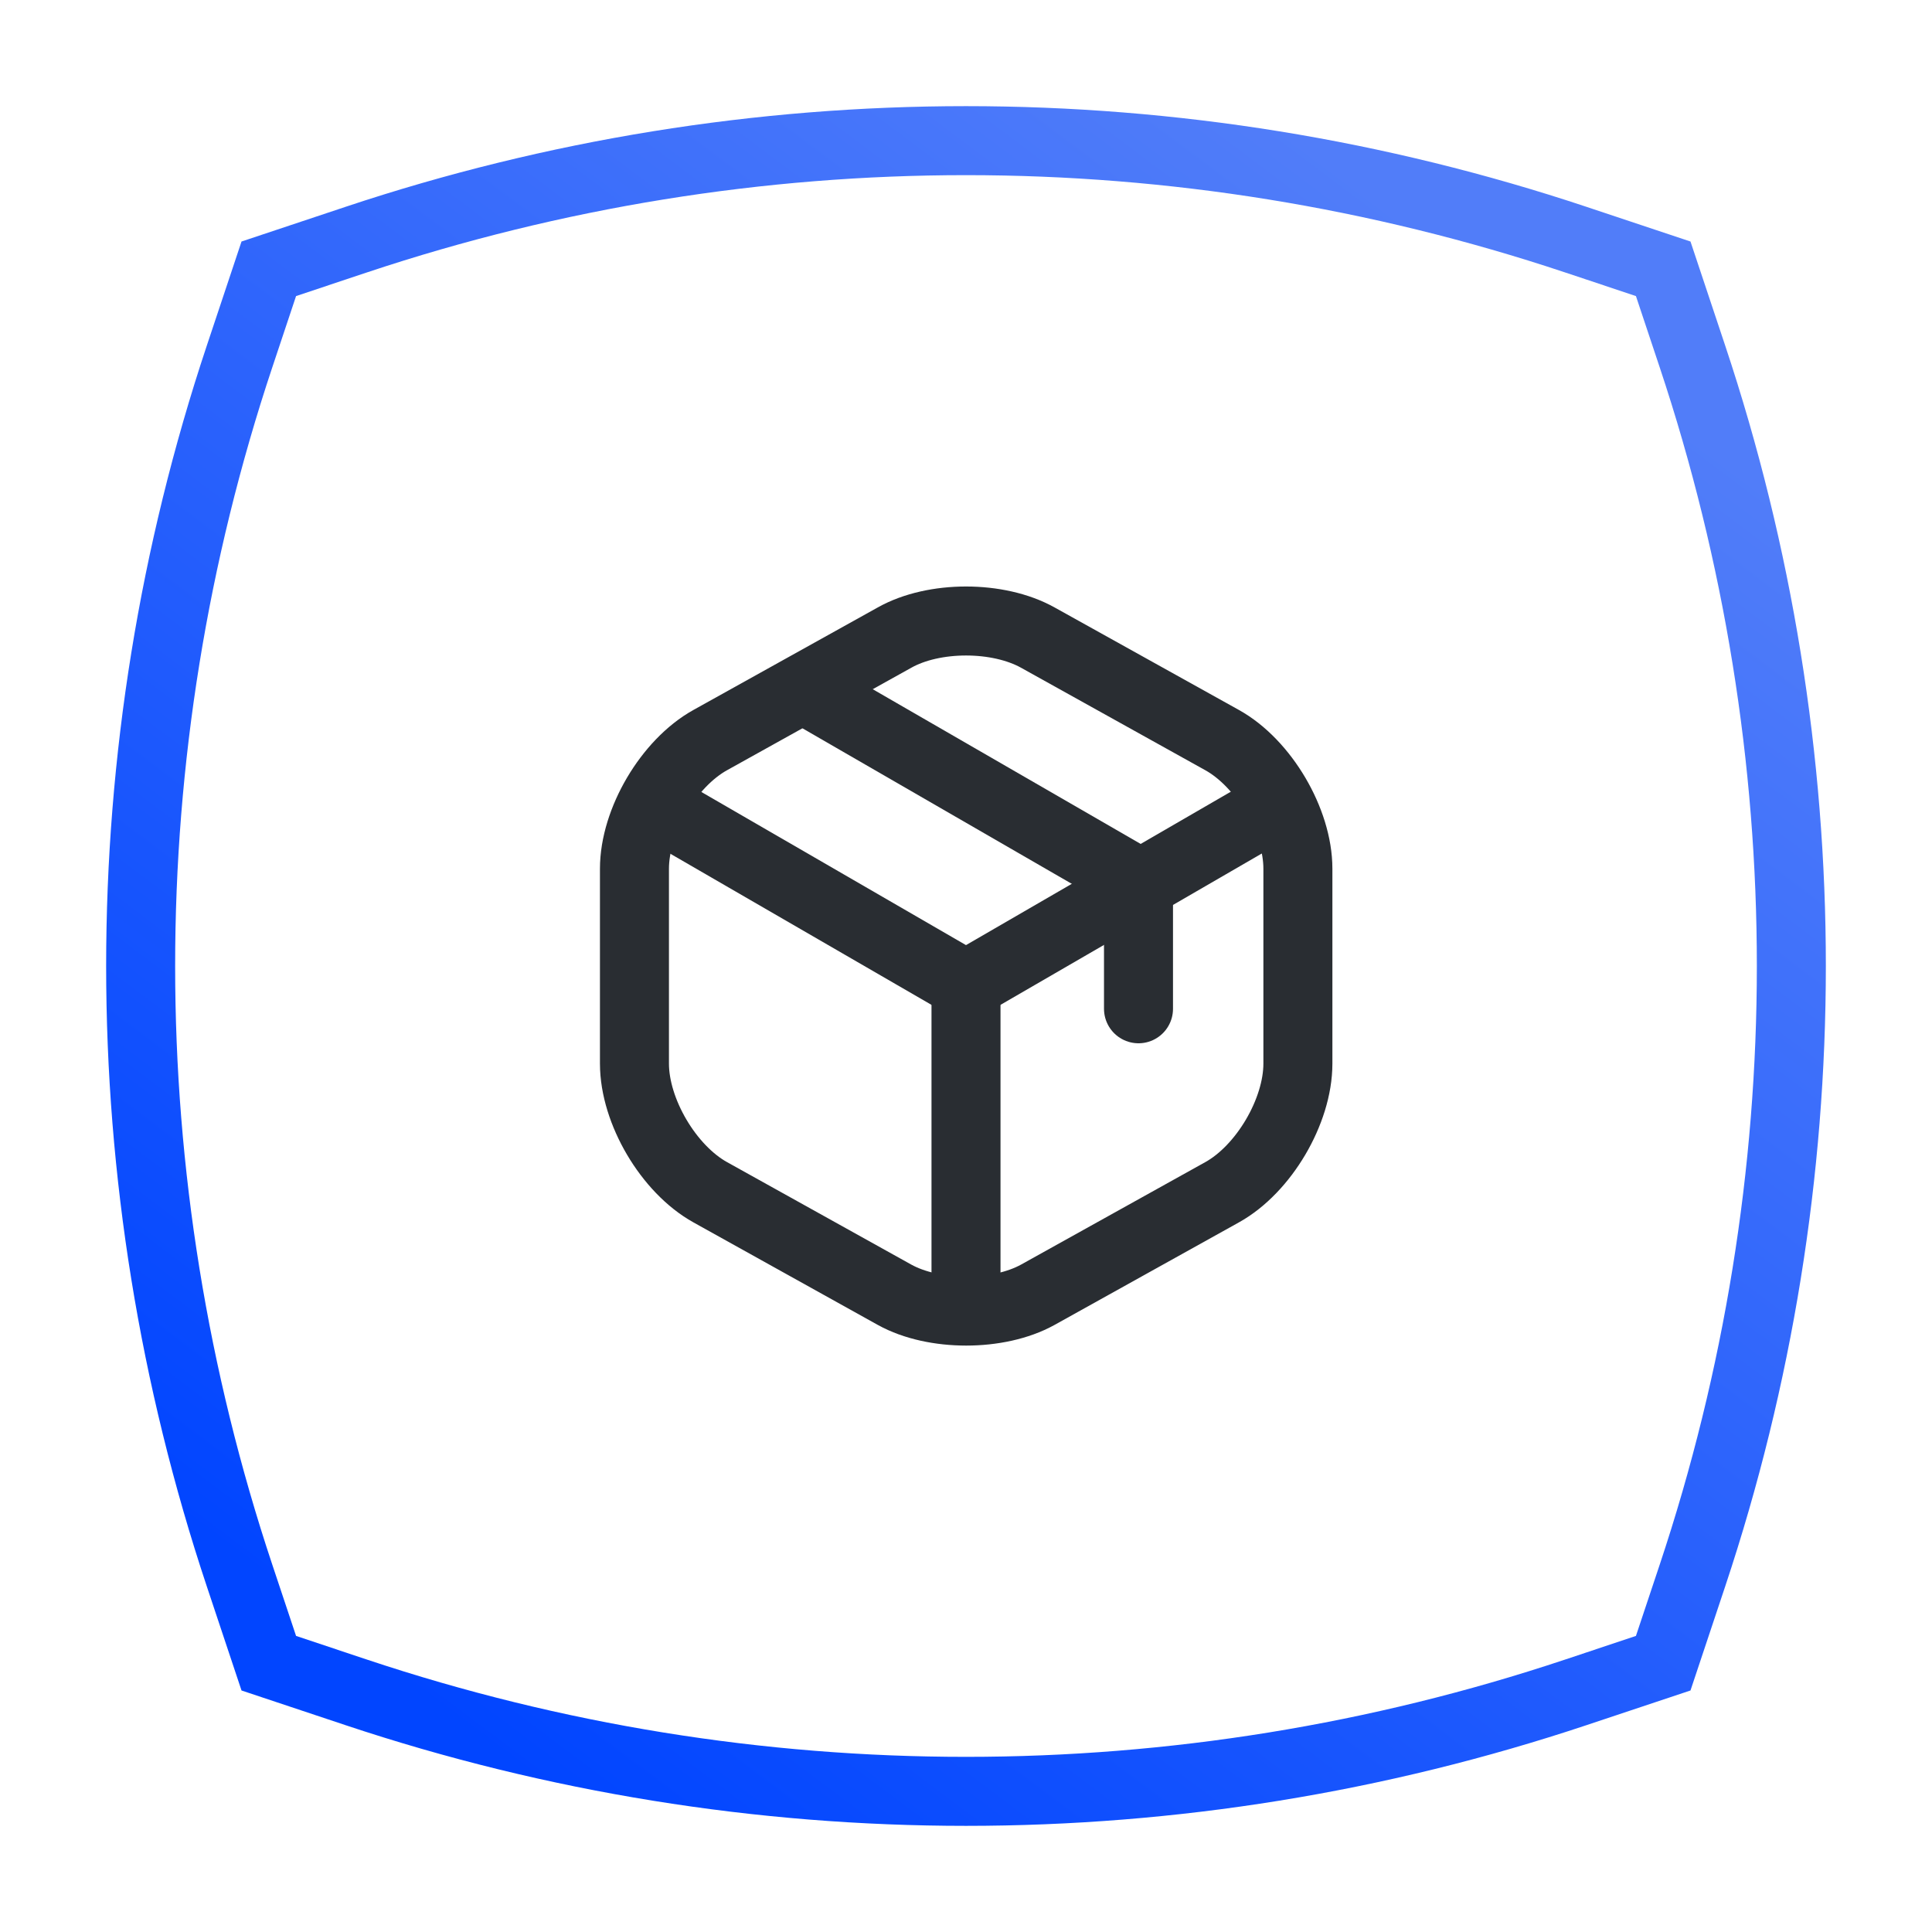
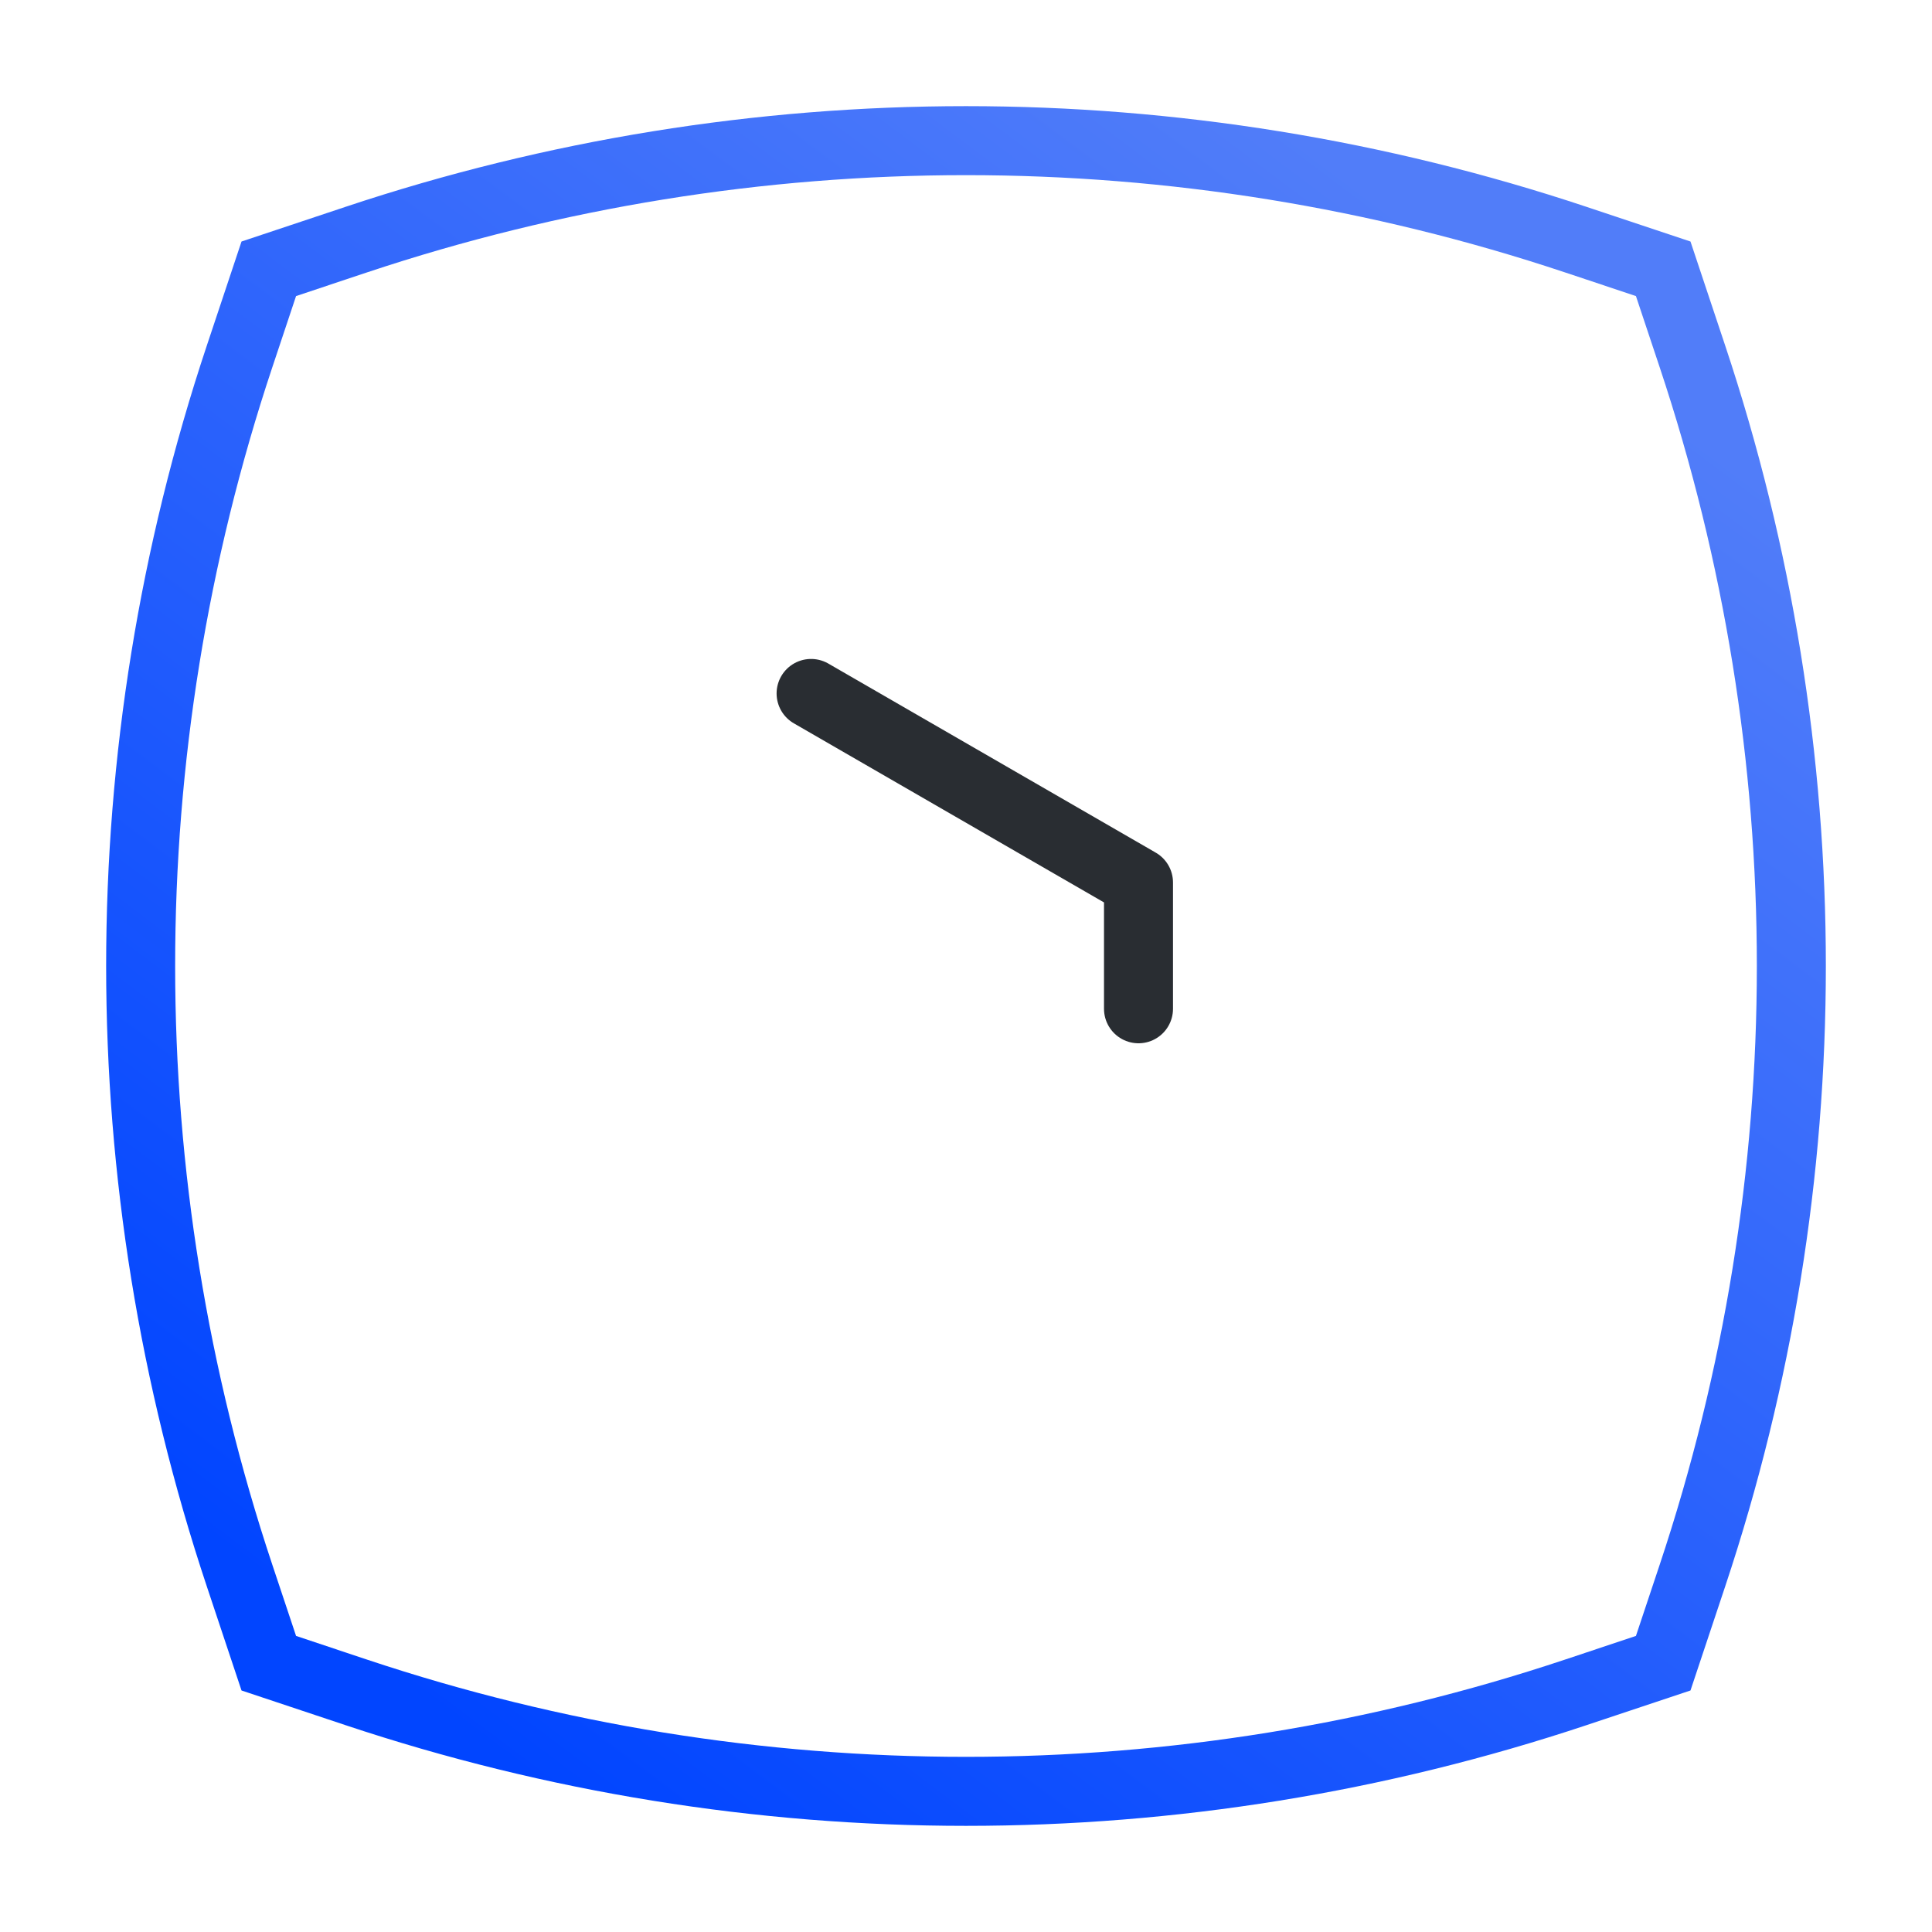
<svg xmlns="http://www.w3.org/2000/svg" width="56" height="56" viewBox="0 0 56 56" fill="none">
  <path d="M6.944 10.331L7.791 7.791L10.331 6.944C21.8 3.121 34.2 3.121 45.669 6.944L48.209 7.791L49.056 10.331C52.879 21.8 52.879 34.2 49.056 45.669L48.209 48.209L45.669 49.056C34.2 52.879 21.8 52.879 10.331 49.056L7.791 48.209L6.944 45.669C3.121 34.2 3.121 21.8 6.944 10.331Z" stroke="url(#paint0_linear)" stroke-width="2" />
-   <path d="M19.17 23.44L28 28.55L36.77 23.47" stroke="#292D32" stroke-width="2" stroke-linecap="round" stroke-linejoin="round" />
-   <path d="M28 37.61V28.54" stroke="#292D32" stroke-width="2" stroke-linecap="round" stroke-linejoin="round" />
-   <path d="M25.93 18.48L20.59 21.45C19.38 22.12 18.39 23.8 18.39 25.18V30.83C18.39 32.21 19.38 33.89 20.59 34.56L25.93 37.53C27.07 38.16 28.94 38.16 30.08 37.53L35.42 34.56C36.63 33.89 37.62 32.21 37.62 30.83V25.18C37.62 23.8 36.63 22.12 35.42 21.45L30.08 18.48C28.93 17.84 27.07 17.84 25.93 18.48Z" stroke="#292D32" stroke-width="2" stroke-linecap="round" stroke-linejoin="round" />
  <path d="M33 29.24V25.58L23.51 20.1" stroke="#292D32" stroke-width="2" stroke-linecap="round" stroke-linejoin="round" />
  <defs>
    <linearGradient id="paint0_linear" x1="11.812" y1="49" x2="44.625" y2="5.25" gradientUnits="userSpaceOnUse">
      <stop stop-color="#0145FF" />
      <stop offset="0.943" stop-color="#517DF9" />
    </linearGradient>
  </defs>
</svg>